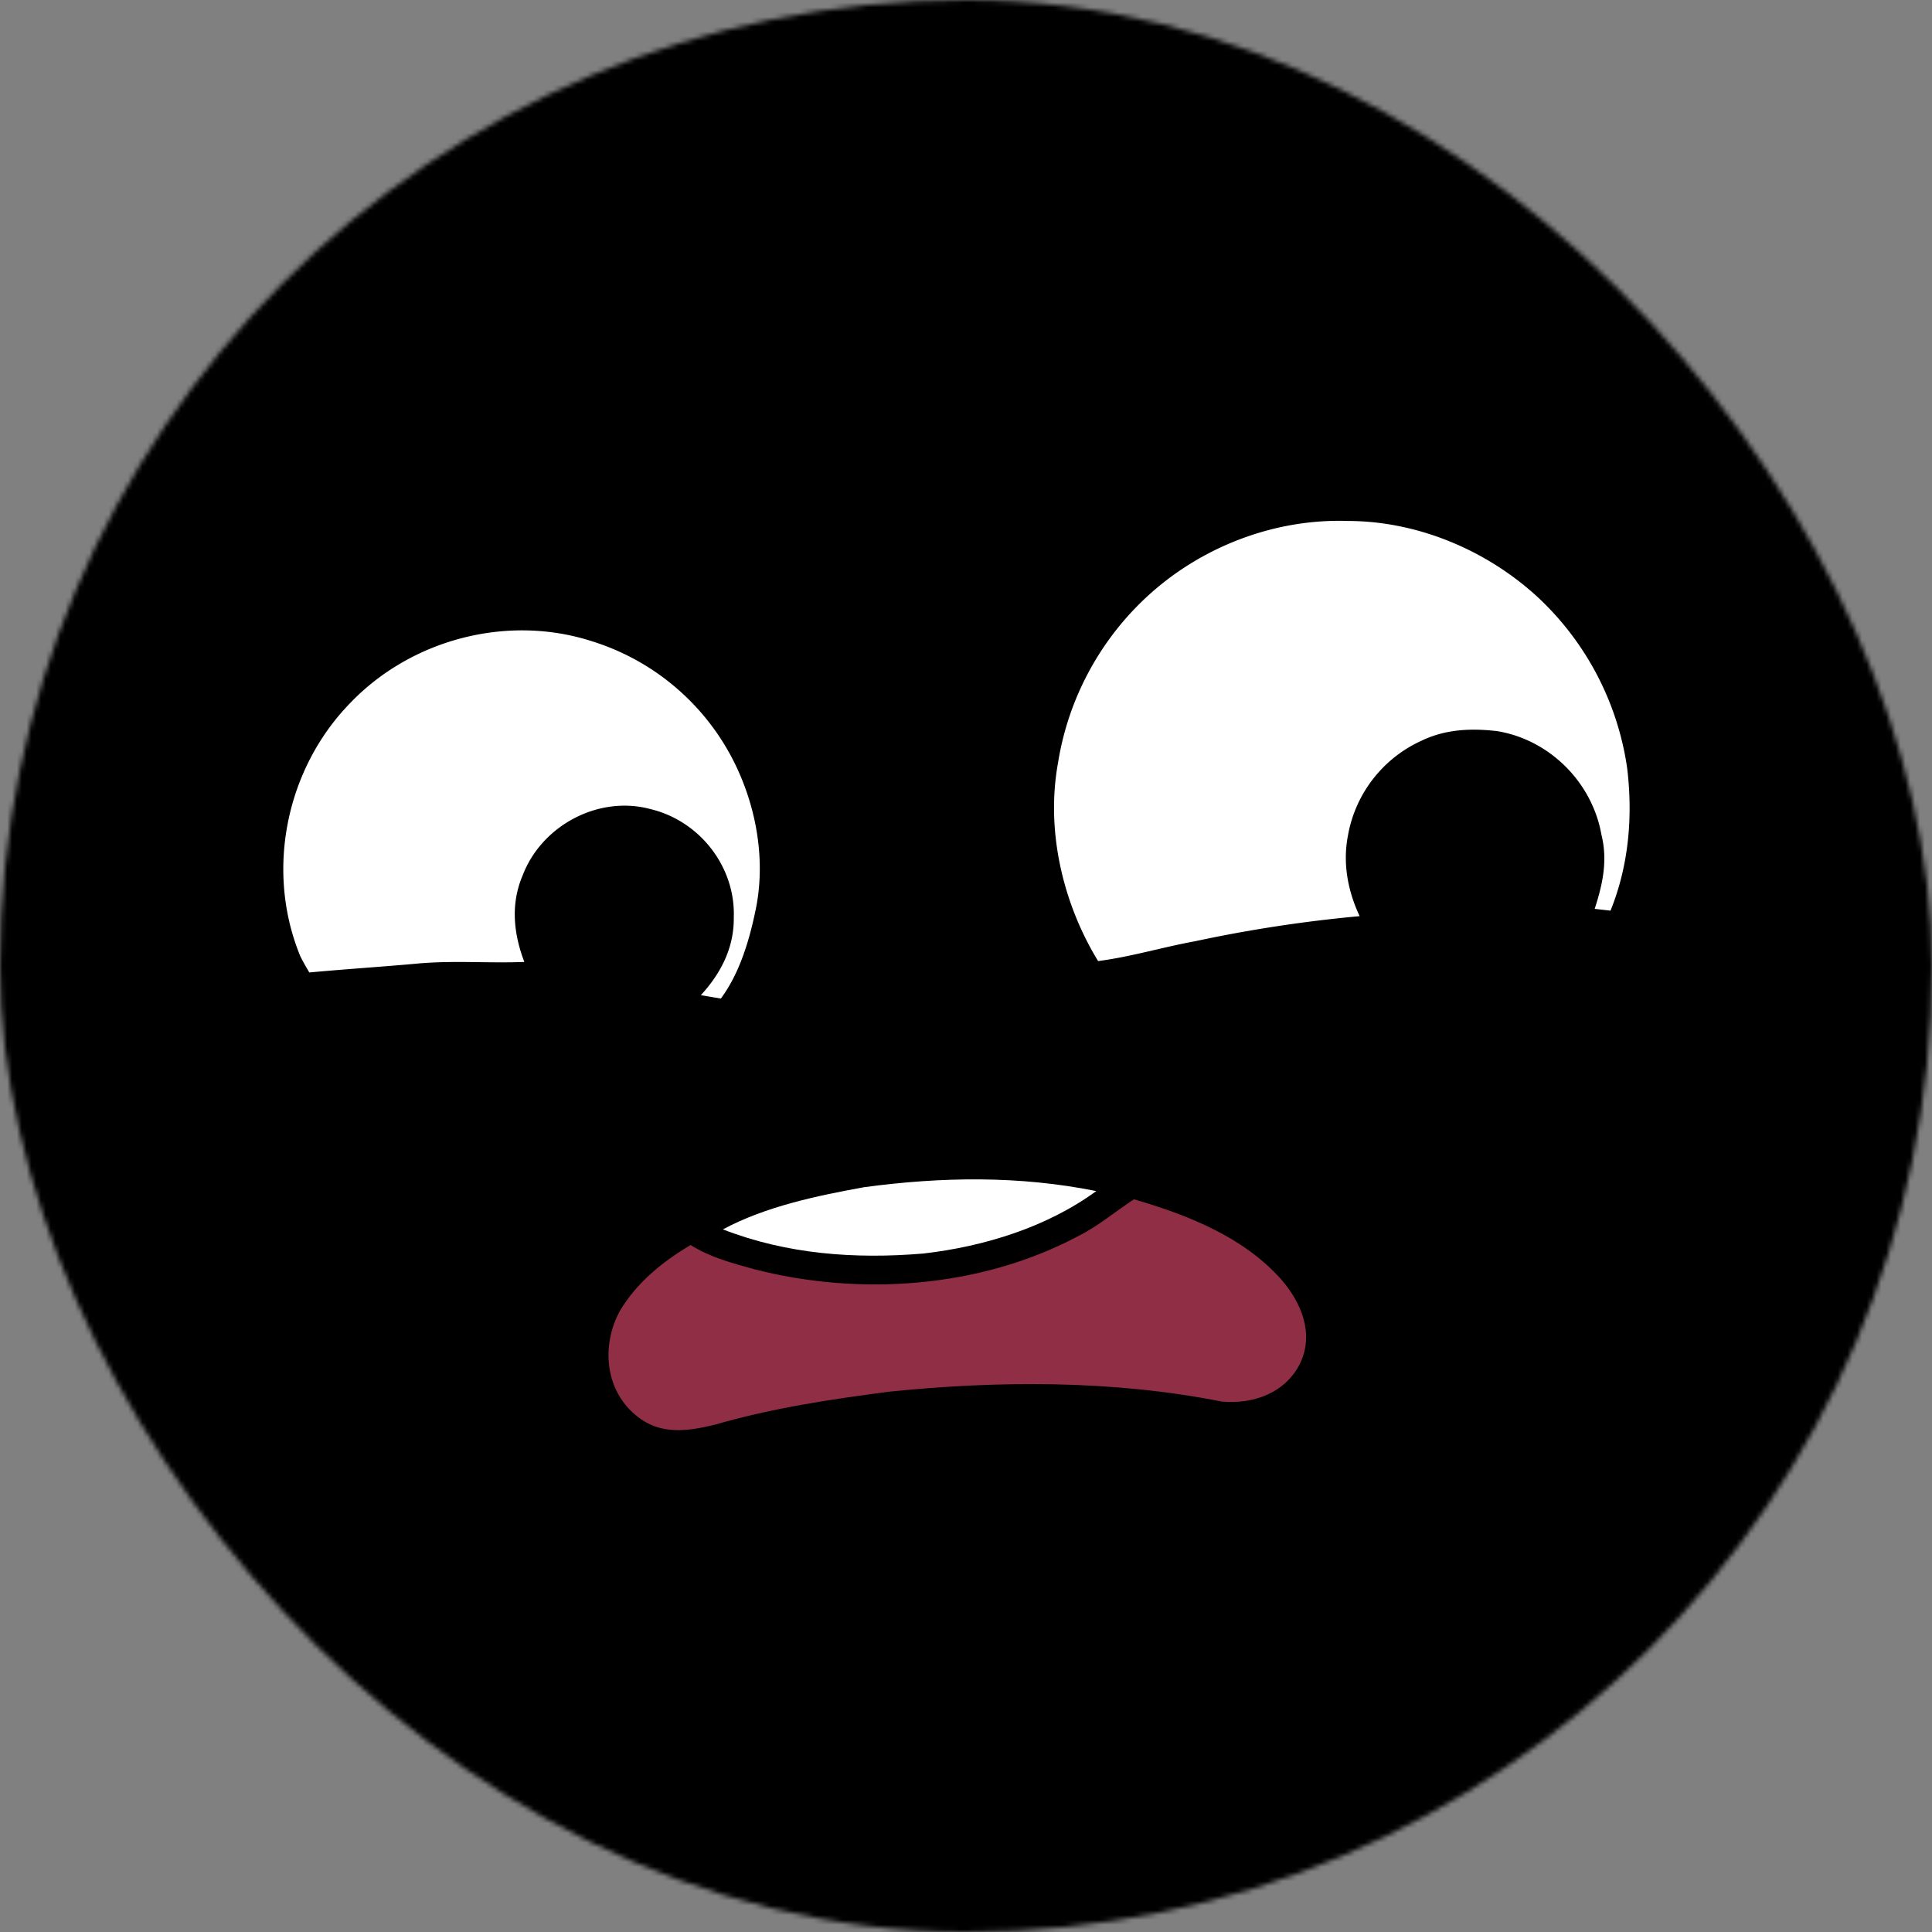
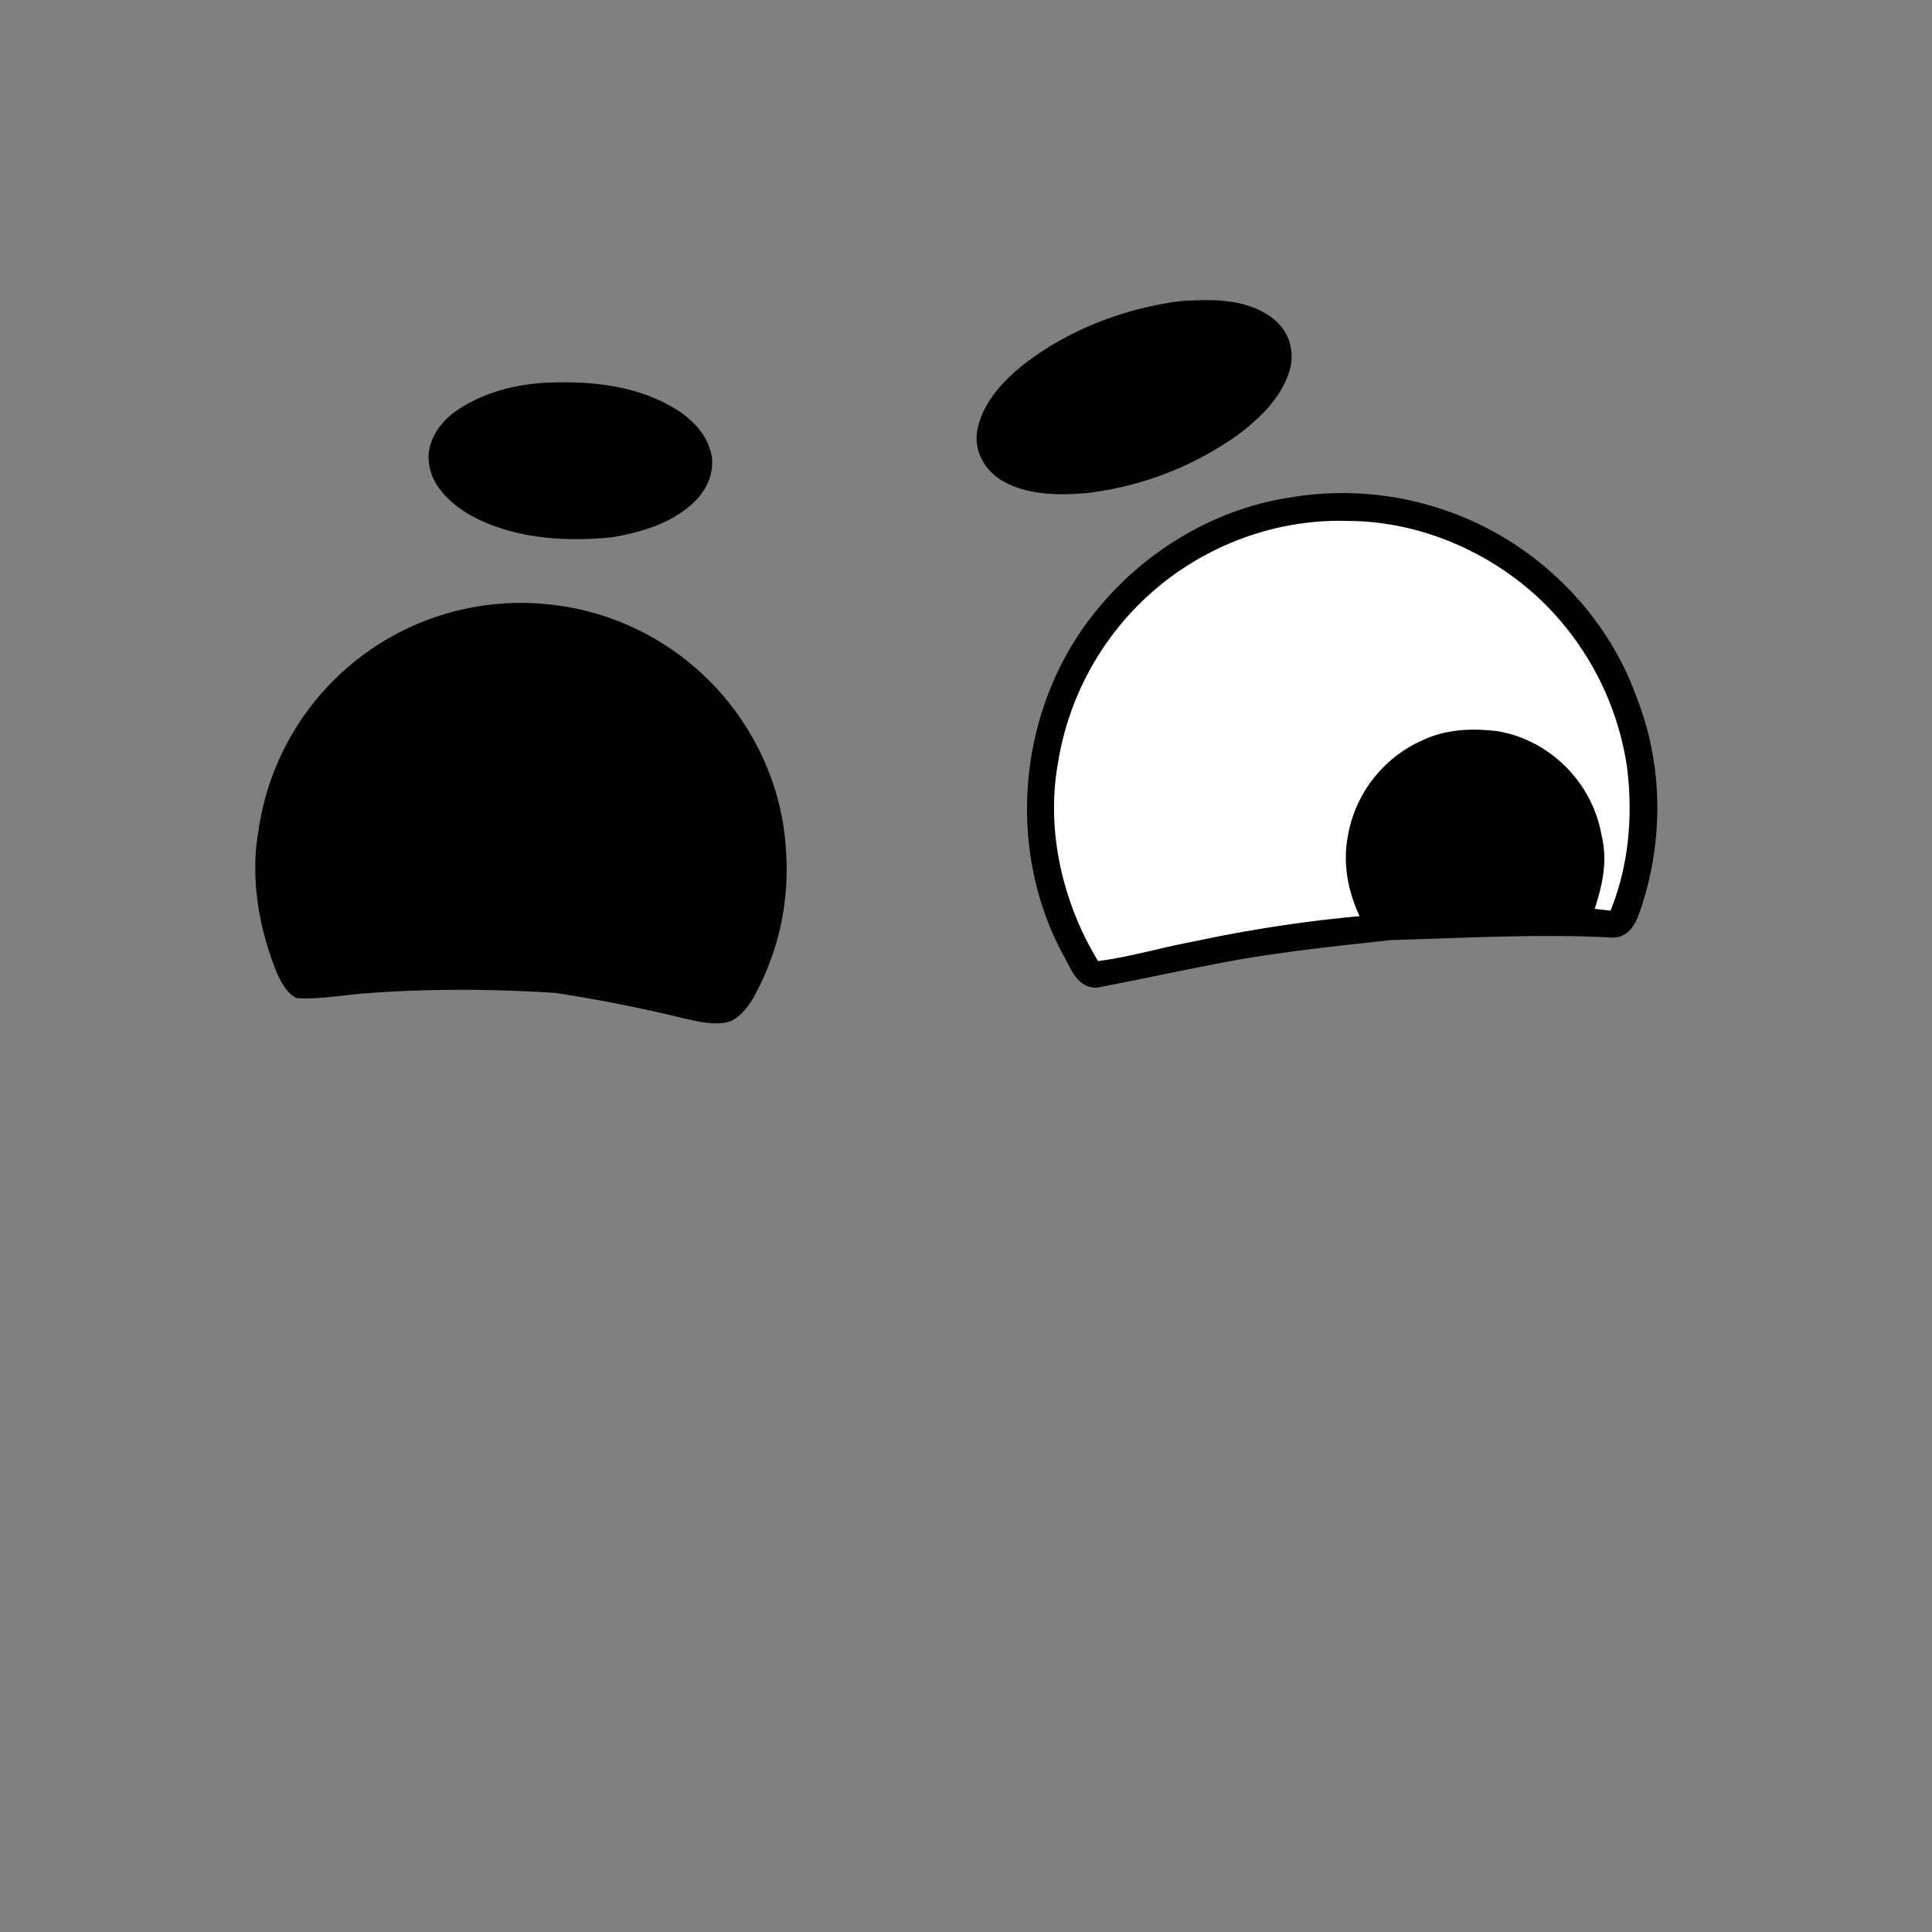
<svg xmlns="http://www.w3.org/2000/svg" viewBox="0 0 400 400" fill="none" shape-rendering="auto" width="22" height="22">
  <rect x="0" y="0" width="400" height="400" fill="#808080" stroke="none" />
  <mask id="viewboxMask">
    <rect width="400" height="400" rx="200" ry="200" x="0" y="0" fill="#fff" />
  </mask>
  <g mask="url(#viewboxMask)">
-     <rect fill="#a" width="400" height="400" x="0" y="0" />
    <g transform="translate(-279 -322)">
      <path d="M589.31 432.68c12.94 7.4 23.4 19.43 28.46 33.5 5.72 14.35 5.72 30.61.54 45.12-1.04 2.9-2.88 5.22-6.28 4.77-15.08-.73-29.98.14-45.06.56-10.03 1.1-20.04 2.15-30 3.79-10.45 1.82-20.62 4.13-30.98 6.08-4.32-.12-5.27-4.23-7.16-7.33-12.06-22.95-8.72-52.48 8.27-72.08 9.79-11.52 23.84-19.77 38.83-22.06a65.12 65.12 0 0 1 43.38 7.65Z" fill="#000" />
      <path d="M558 429.86c14.45 0 28.8 6.03 39.38 15.78a60.1 60.1 0 0 1 18.5 35.34c1.21 10 .36 20.16-3.44 29.56l-3.28-.37c1.67-5.12 2.73-10.04 1.39-15.4-1.92-10.81-10.74-19.63-21.59-21.4-5.35-.62-10.64-.41-15.57 1.95a26.64 26.64 0 0 0-15.32 19.72c-1.1 5.72-.02 11.42 2.43 16.64a286.92 286.92 0 0 0-34 5.18c-6.73 1.22-13.35 3.24-20.15 4.12-7.35-12.03-10.84-27.07-8.3-41.03a59.67 59.67 0 0 1 18.97-34.92c11.08-9.99 26.04-15.66 40.98-15.17Z" fill="#fff" />
      <path d="M392.02 447.07a54.82 54.82 0 0 1 33.45 15.5c9.47 9.26 15.55 22.16 16.25 35.43.8 10.74-1.6 21.5-6.91 30.87-1.13 1.88-2.87 4.02-5 4.71-3.03.8-6.6-.16-9.61-.83a304.26 304.26 0 0 0-26.28-5.18c-12.88-.84-26.08-.9-38.96.07-4.8.32-9.78 1.33-14.56 1-2.32-1.1-3.7-4.21-4.57-6.48-3.37-8.83-4.98-18.73-3.32-28.12a54.87 54.87 0 0 1 59.5-46.97Z" fill="#000" />
-       <path d="M401.48 454.74a49.3 49.3 0 0 1 29.58 25.18c4.64 9.38 6.55 20.52 4.31 30.82-1.3 6.2-3.31 12.86-7.13 18l-4.14-.7c4.13-4.48 6.9-9.84 6.82-16.07.38-10.5-7.04-19.98-17.18-22.44-10.75-2.93-22.53 3.32-26.5 13.64-2.56 5.93-1.93 12.1.32 17.99-7.6.3-15.02-.37-22.59.38-7.31.65-14.63 1.12-21.93 1.8-.66-1.14-1.33-2.25-1.9-3.45-7.24-17.69-2.92-38.73 10.39-52.36 12.64-13.18 32.51-18.39 49.95-12.79Z" fill="#fff" />
    </g>
    <g transform="translate(-279 -322)">
-       <path d="M523.24 384.36c6.17-.42 13.1-.61 18.45 2.95 3.68 2.44 5.4 6.35 4.48 10.74-1.55 6.16-6.62 10.92-11.61 14.5a67.57 67.57 0 0 1-30.57 11.53c-5.61.53-12.5.43-17.47-2.55-3.63-2.13-5.9-6.12-5.2-10.36 1.02-5.75 5.5-10.5 9.94-13.96 9.19-7.03 20.55-11.34 31.98-12.85ZM392.22 401.23c9.1-.36 18.3.5 26.3 5.24 3.86 2.26 7.35 5.89 7.9 10.49.34 4.21-1.96 7.8-5.19 10.27-4.52 3.55-9.87 5-15.43 6-9.95 1-20.55.31-29.48-4.6-3.87-2.28-7.88-5.84-8.47-10.56-.73-4.27 2.02-8.47 5.39-10.84 5.4-3.87 12.43-5.69 18.98-6Z" fill="#000" />
+       <path d="M523.24 384.36c6.17-.42 13.1-.61 18.45 2.95 3.68 2.44 5.4 6.35 4.48 10.74-1.55 6.16-6.62 10.92-11.61 14.5a67.57 67.57 0 0 1-30.57 11.53c-5.61.53-12.5.43-17.47-2.55-3.63-2.13-5.9-6.12-5.2-10.36 1.02-5.75 5.5-10.5 9.94-13.96 9.19-7.03 20.55-11.34 31.98-12.85ZM392.22 401.23c9.1-.36 18.3.5 26.3 5.24 3.86 2.26 7.35 5.89 7.9 10.49.34 4.21-1.96 7.8-5.19 10.27-4.52 3.55-9.87 5-15.43 6-9.95 1-20.55.31-29.48-4.6-3.87-2.28-7.88-5.84-8.47-10.56-.73-4.27 2.02-8.47 5.39-10.84 5.4-3.87 12.43-5.69 18.98-6" fill="#000" />
    </g>
    <g transform="translate(-279 -322)">
-       <path d="M495.22 560.98c15.47 1.86 31.27 5.52 44.44 14.2 7.06 4.63 13.5 11.35 15.37 19.82 2.36 8.6-3.62 18.23-11.69 21.37-7.22 3.03-14.02 1.8-21.35.17a152.7 152.7 0 0 0-18-1.84c-22.55-.95-45.13.85-67.18 5.75-5.75 1-11.12 3.3-16.8 3.7a20.3 20.3 0 0 1-16.8-8.4c-3.08-4.2-4.42-9.63-4.29-14.77.6-7.76 5.39-14.89 11.17-19.87 9.77-8.61 22.9-13.67 35.4-16.81a157.08 157.08 0 0 1 49.72-3.32Z" fill="#000" />
-       <path d="M505.97 568.6c-10.26 7.5-23.3 11.5-35.8 12.93-14.13 1.18-28.18.17-41.5-5 8.87-4.75 19.45-6.96 29.28-8.74 16.06-2.16 32.07-2.4 48.02.81Z" fill="#fff" />
-       <path d="M513.77 570.3c11.07 3.23 22.56 7.72 30.43 16.52 4.18 4.76 6.93 11.23 4 17.39-3 6.16-9.66 8.56-16.2 7.98-22.43-4.47-46.27-4.38-68.96-2.05-12.25 1.6-24.14 3.39-36.04 6.83-5.67 1.38-11.31 2.18-16.17-1.8-6.59-5.25-7.4-14.6-3.5-21.74 3.43-5.84 8.9-10.26 14.65-13.66 4.08 2.55 8.45 3.7 13.04 4.97 21.88 5.68 46.86 3.96 67-6.71 4.27-2.11 7.81-5.14 11.75-7.73Z" fill="#8F2E45" />
-     </g>
+       </g>
    <g transform="translate(-279 -322)" />
  </g>
</svg>